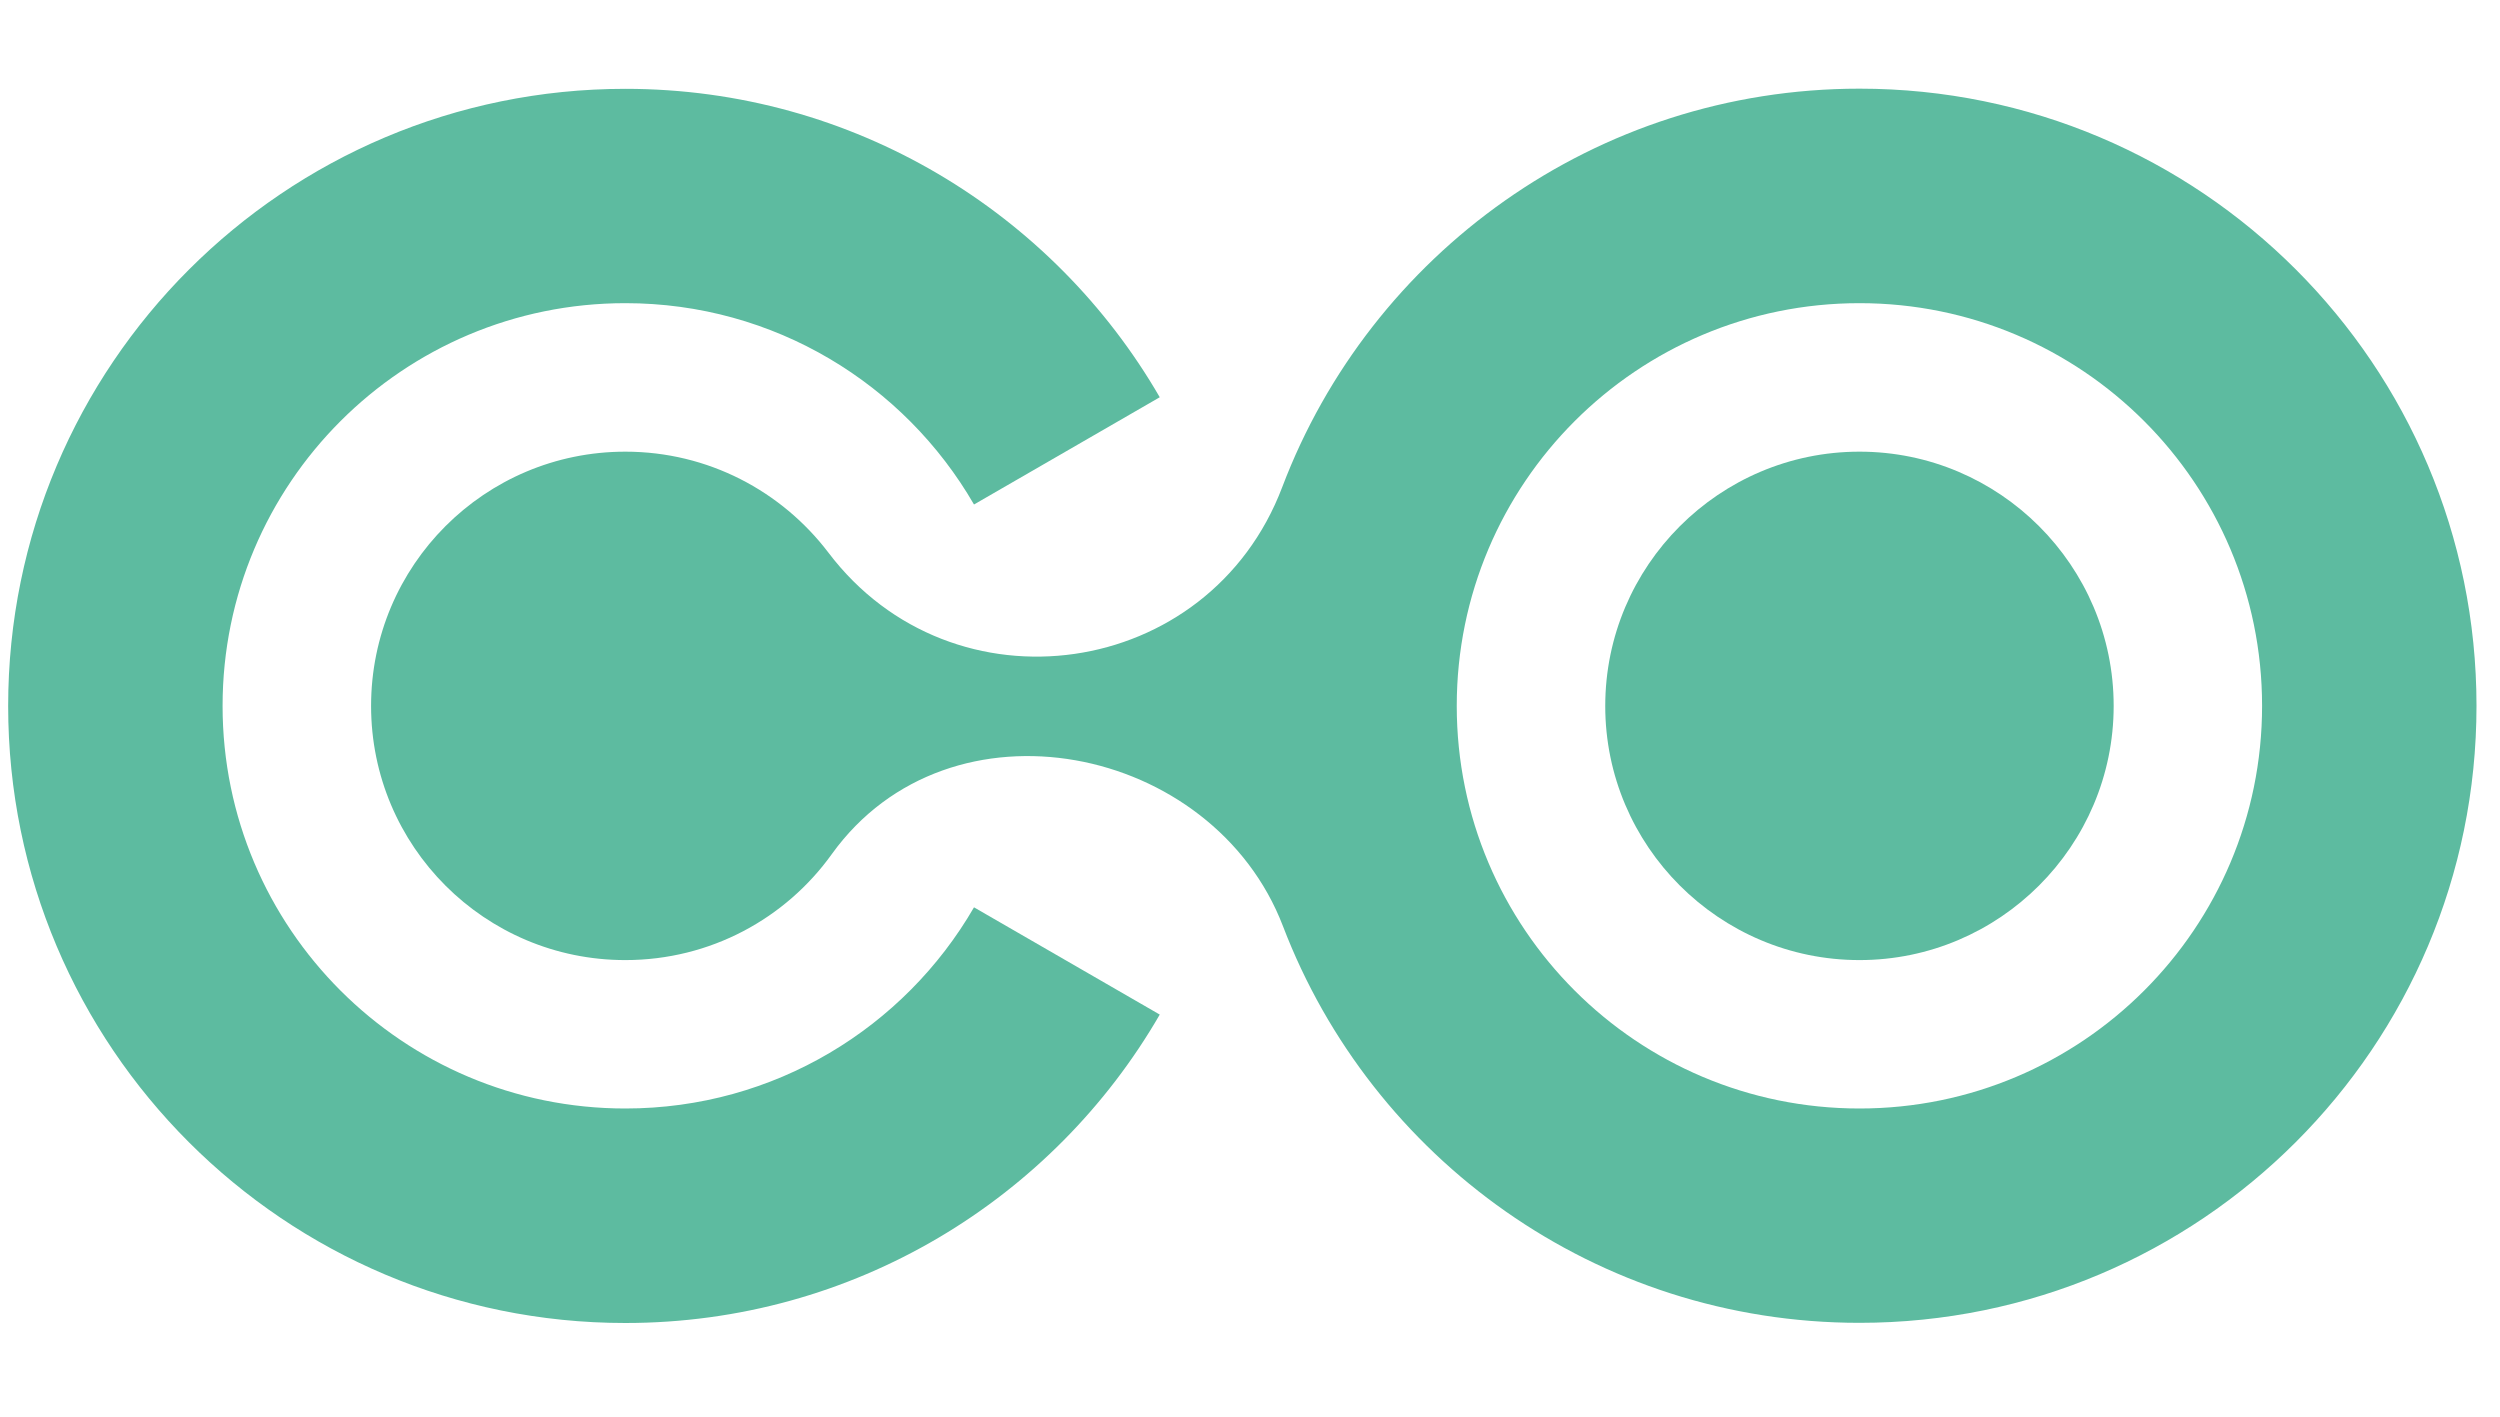
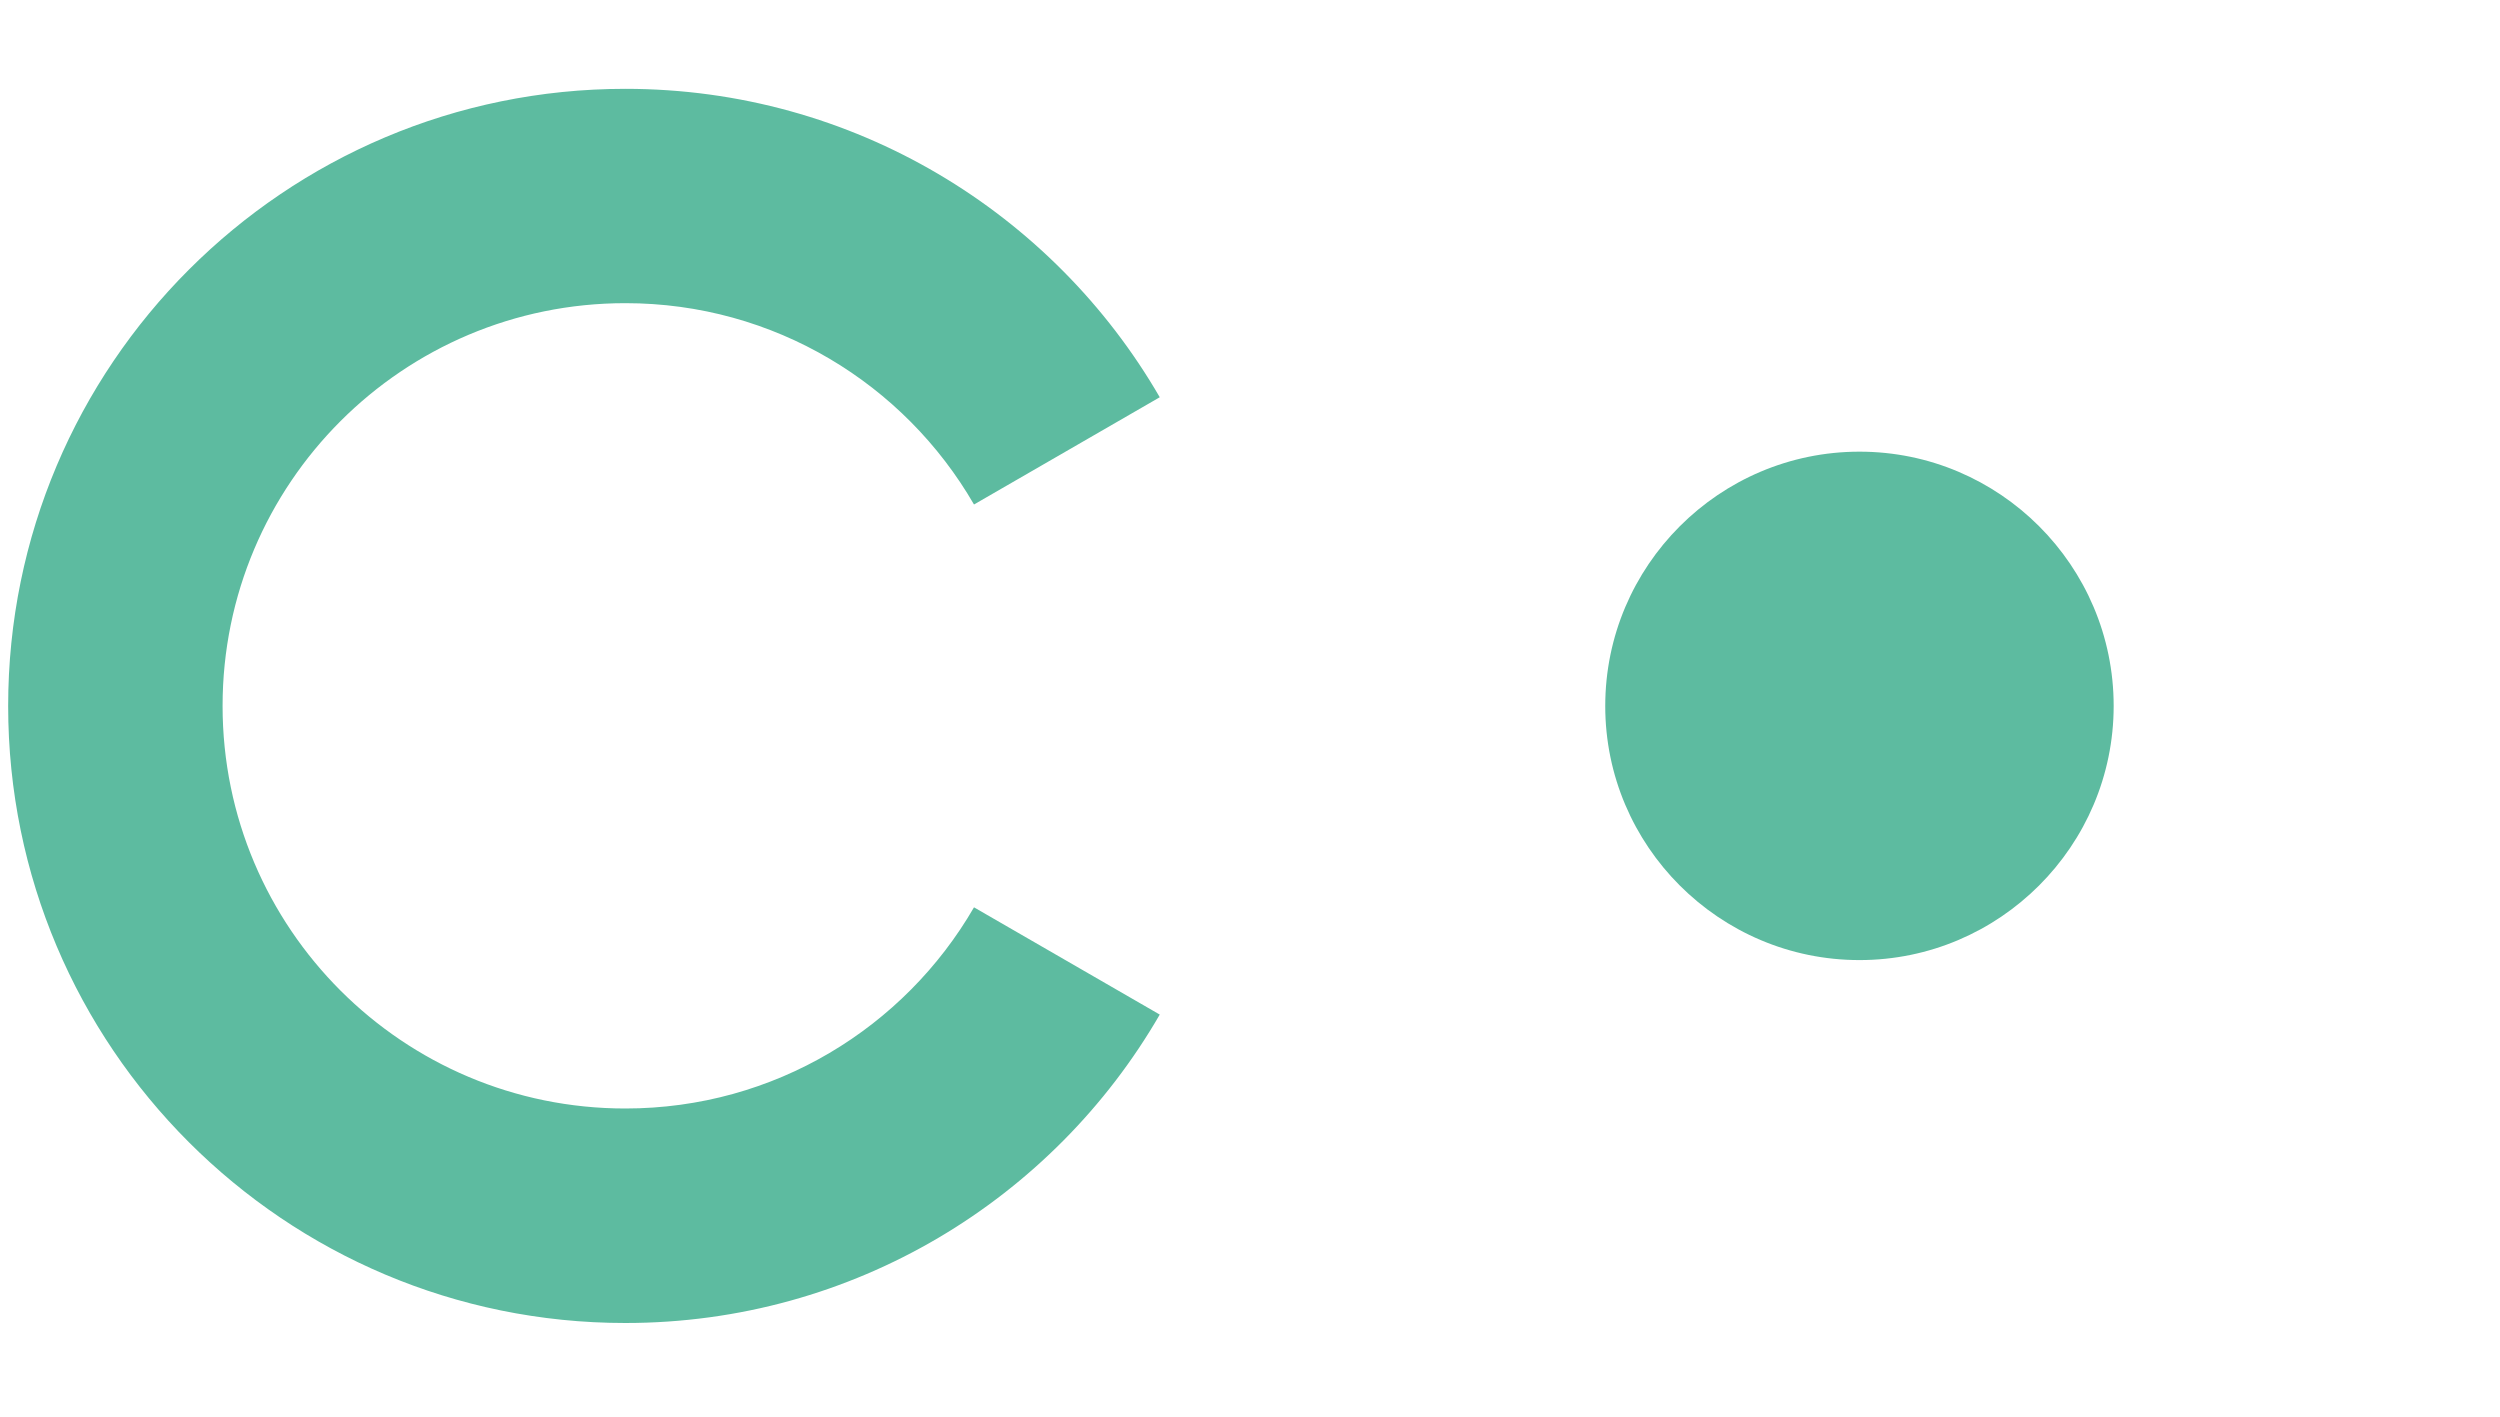
<svg xmlns="http://www.w3.org/2000/svg" version="1.1" id="Laag_1" x="0px" y="0px" viewBox="0 0 300 170" style="enable-background:new 0 0 300 170;" xml:space="preserve">
  <style type="text/css">
	.st0{fill-rule:evenodd;clip-rule:evenodd;fill:#5DBBA0;}
</style>
  <g>
    <path class="st0" d="M223.14,115.21c16.8,0,30.5-13.7,30.5-30.5c0-16.82-13.7-30.51-30.5-30.51c-16.82,0-30.51,13.7-30.51,30.51   C192.62,101.51,206.32,115.21,223.14,115.21L223.14,115.21z" />
    <path class="st0" d="M75.04,133.02c-26.7,0-48.33-21.63-48.33-48.31c0-26.7,21.63-48.33,48.33-48.33   c17.88,0,33.49,9.71,41.84,24.16l22.29-12.87c-12.79-22.11-36.73-37.01-64.13-37.01c-40.89,0-74.06,33.15-74.06,74.06   c0,40.89,33.16,74.04,74.06,74.04c27.4,0,51.34-14.88,64.13-37.01l-22.29-12.87C108.53,123.31,92.92,133.02,75.04,133.02   L75.04,133.02z" />
-     <path class="st0" d="M99.82,102.49c14.15-19.67,45.76-13.23,54.14,8.66c10.64,27.83,37.59,47.59,69.18,47.59   c40.89,0,74.04-33.15,74.04-74.04c0-40.91-33.15-74.06-74.04-74.06c-31.67,0-58.68,19.87-69.27,47.81   c-8.77,23.17-39.54,27.6-54.48,7.84C93.8,58.95,84.98,54.2,75.04,54.2c-16.86,0-30.51,13.65-30.51,30.51   c0,16.85,13.65,30.5,30.51,30.5C85.25,115.21,94.29,110.21,99.82,102.49L99.82,102.49z M223.14,133.02   c-26.7,0-48.33-21.63-48.33-48.31c0-26.7,21.63-48.33,48.33-48.33c26.68,0,48.31,21.63,48.31,48.33   C271.45,111.39,249.82,133.02,223.14,133.02L223.14,133.02z" />
  </g>
</svg>